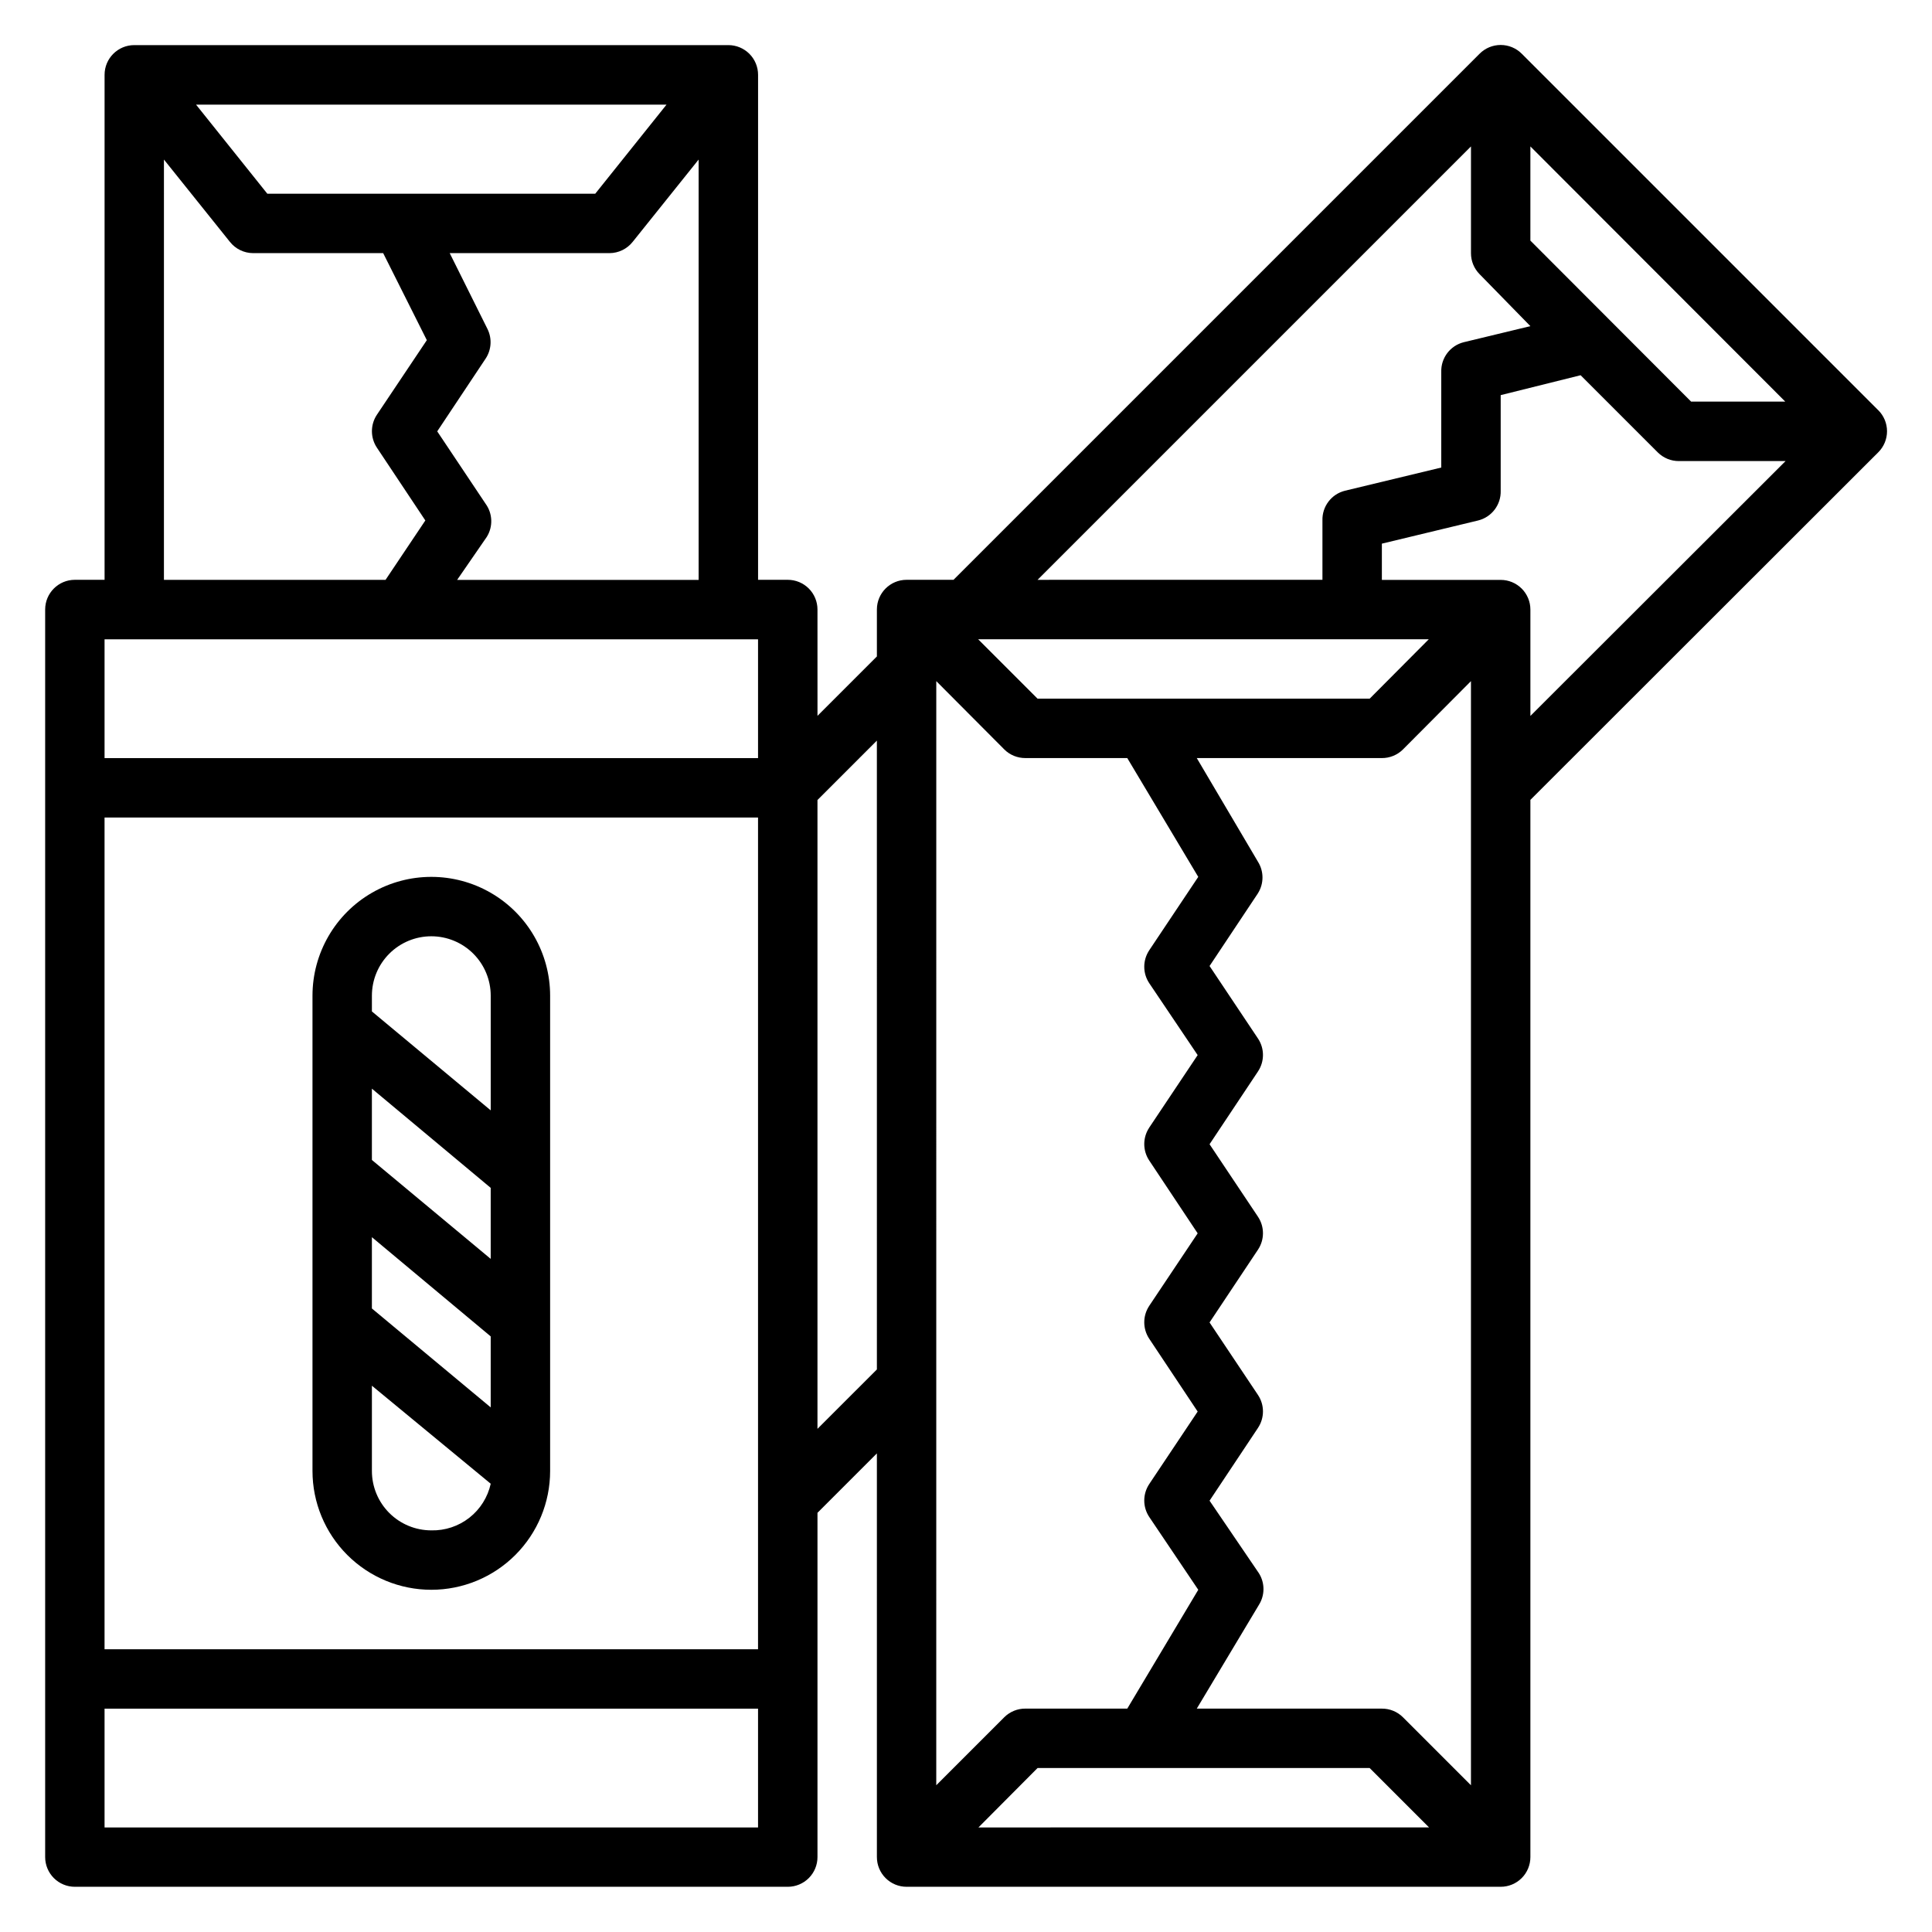
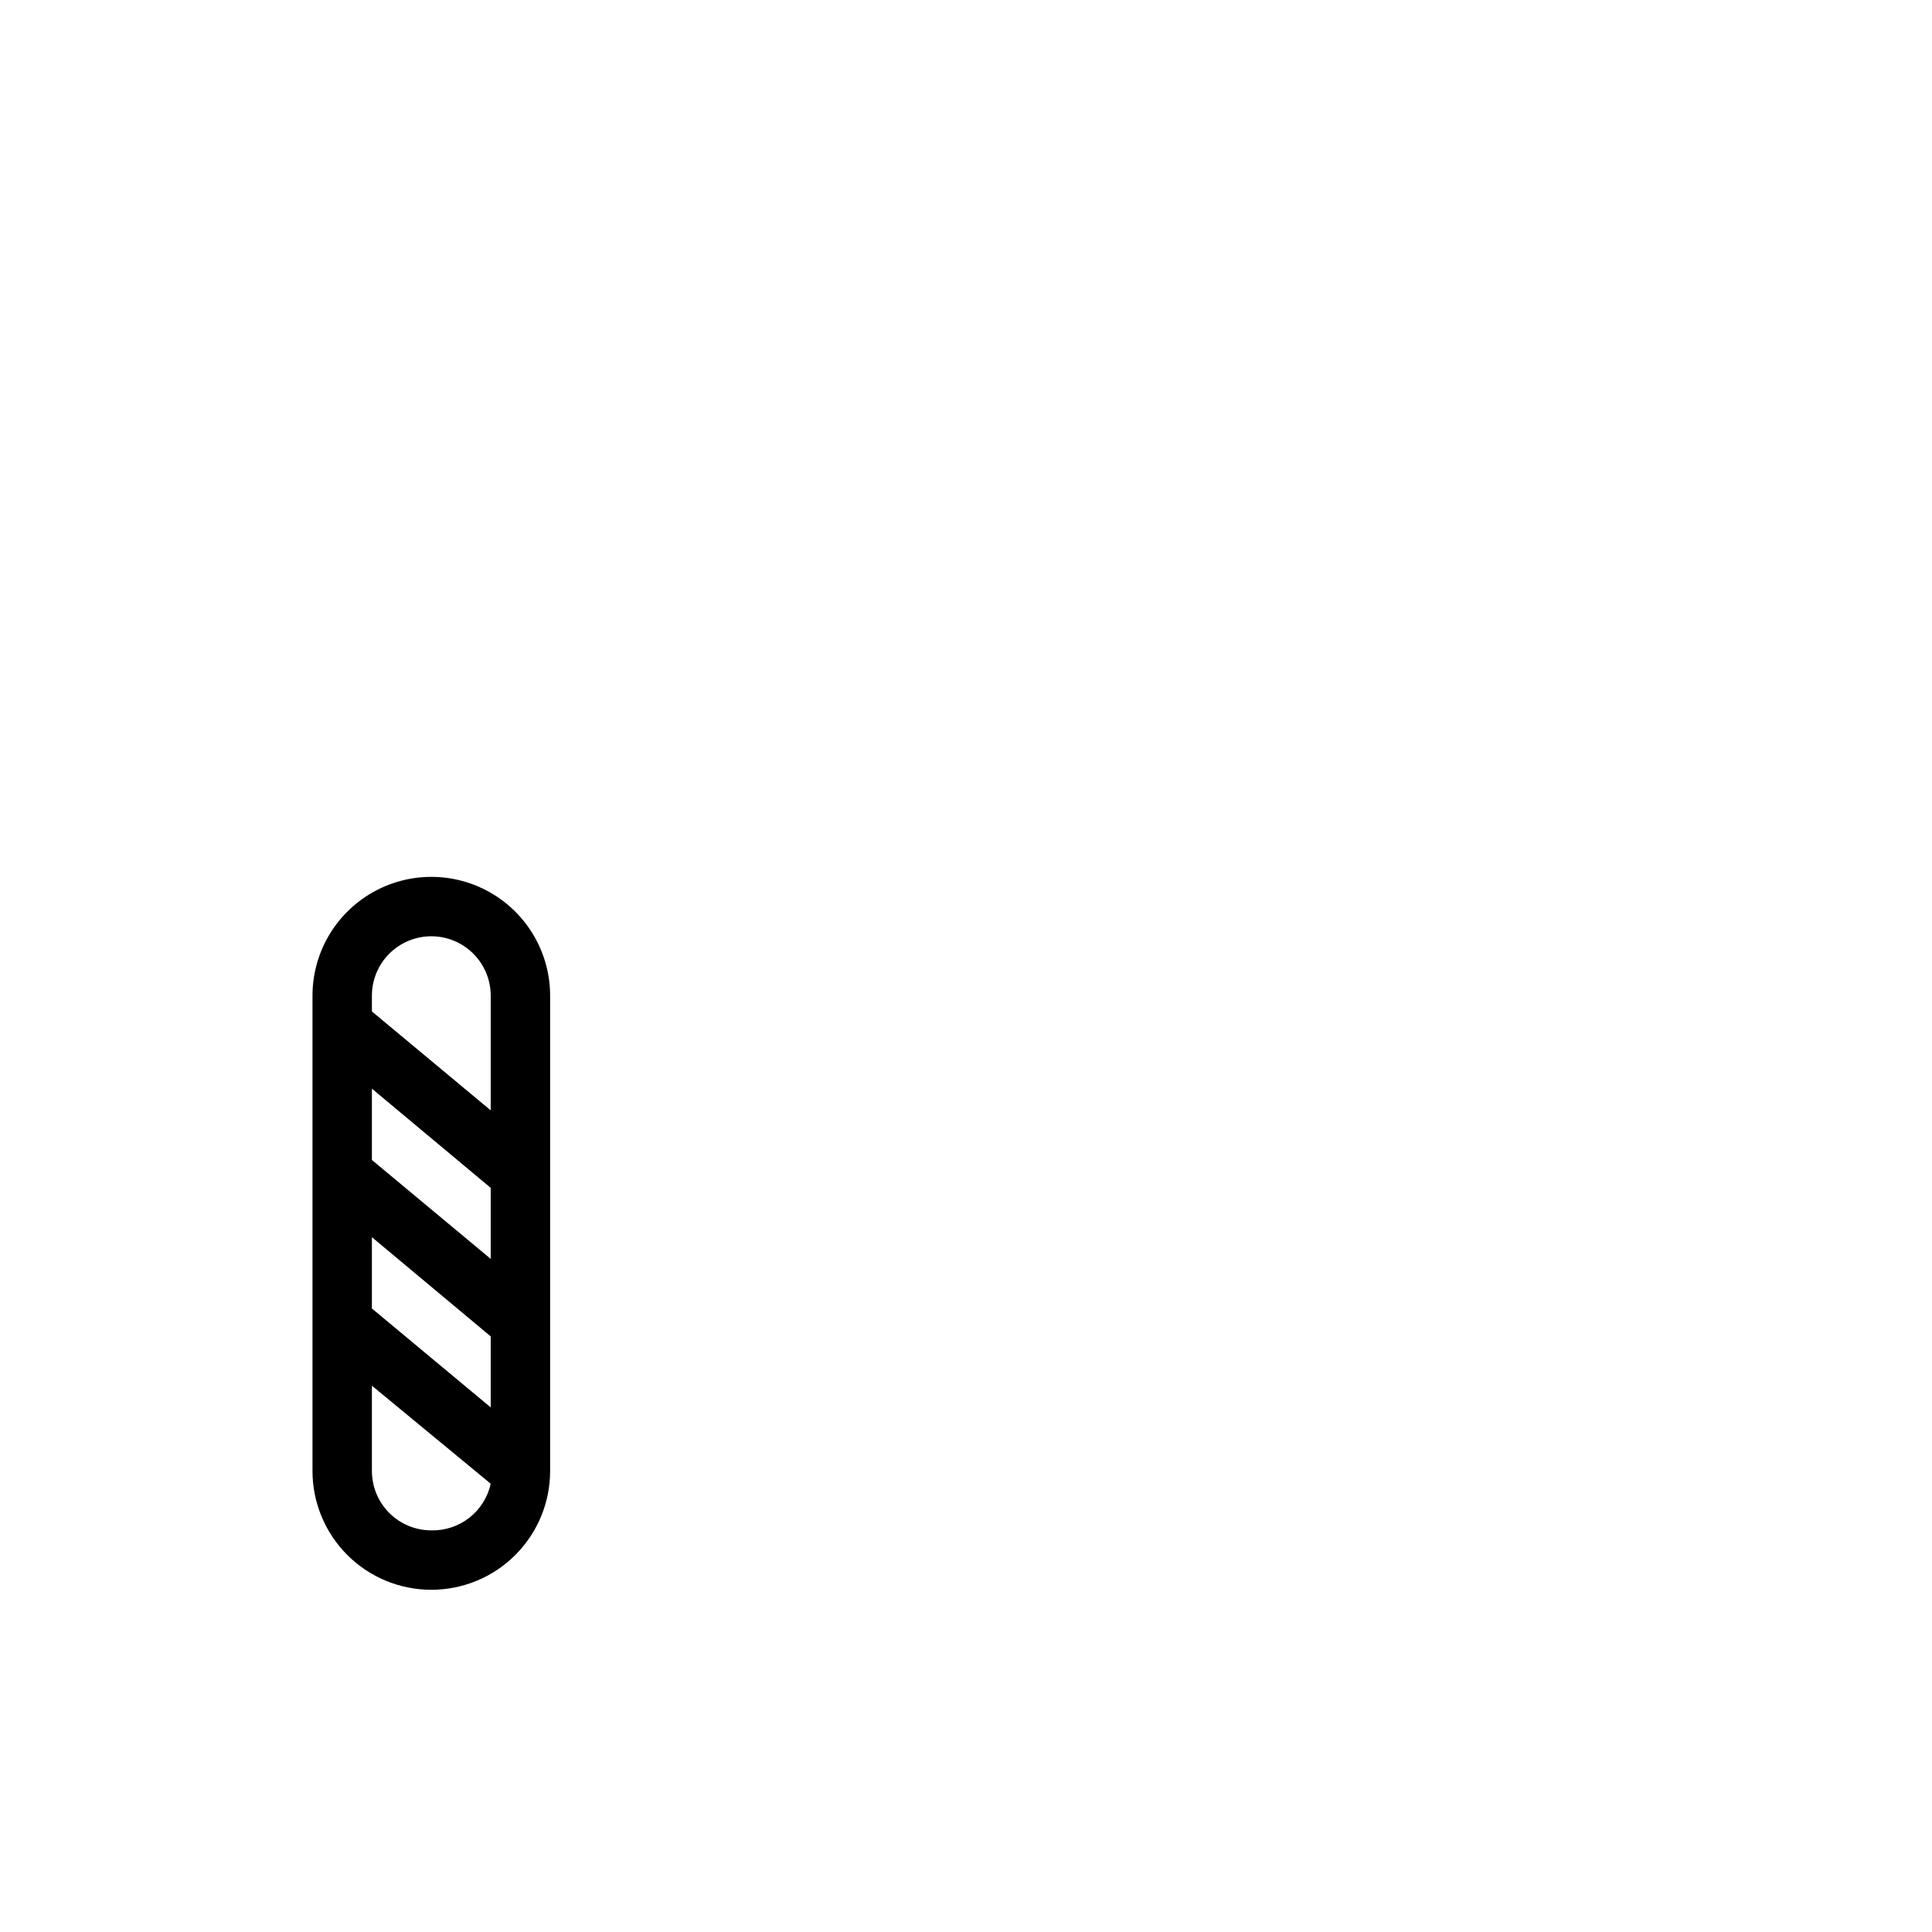
<svg xmlns="http://www.w3.org/2000/svg" fill="#000000" width="800px" height="800px" version="1.1" viewBox="144 144 512 512">
  <g>
    <path d="m258.3 565.31c8.352 0 16.363-3.32 22.266-9.223 5.906-5.906 9.223-13.914 9.223-22.266v-125.95c0-11.25-6-21.645-15.742-27.27s-21.746-5.625-31.488 0c-9.742 5.625-15.746 16.02-15.746 27.27v125.95c0 8.352 3.32 16.359 9.223 22.266 5.906 5.902 13.914 9.223 22.266 9.223zm15.742-87.695-31.488-26.215v-18.895l31.488 26.293zm0 20.547v18.812l-31.488-26.215v-18.895zm-15.742 51.402c-4.176 0-8.18-1.656-11.133-4.609s-4.609-6.957-4.609-11.133v-22.594l31.488 25.977c-0.785 3.566-2.785 6.75-5.656 9.004-2.871 2.254-6.438 3.441-10.09 3.356zm0-157.44c4.176 0 8.18 1.66 11.133 4.613s4.613 6.957 4.613 11.133v30.387l-31.488-26.215v-4.172c0-4.176 1.656-8.18 4.609-11.133s6.957-4.613 11.133-4.613z" />
-     <path d="m641.75 252.71-94.465-94.465c-1.48-1.492-3.492-2.328-5.59-2.328-2.098 0-4.113 0.836-5.59 2.328l-139.41 139.41h-12.438c-4.348 0-7.871 3.523-7.871 7.871v12.438l-15.742 15.742-0.004-28.18c0-2.09-0.828-4.09-2.305-5.566-1.477-1.477-3.477-2.305-5.566-2.305h-7.871v-133.83c0-2.086-0.828-4.09-2.305-5.566-1.477-1.473-3.481-2.305-5.566-2.305h-157.44c-4.348 0-7.871 3.523-7.871 7.871v133.83h-7.875c-4.348 0-7.871 3.523-7.871 7.871v330.62c0 2.086 0.832 4.09 2.305 5.566 1.477 1.477 3.481 2.305 5.566 2.305h188.93c2.09 0 4.09-0.828 5.566-2.305 1.477-1.477 2.305-3.481 2.305-5.566v-91.238l15.742-15.742 0.004 106.98c0 2.086 0.828 4.09 2.305 5.566 1.477 1.477 3.481 2.305 5.566 2.305h157.44c2.086 0 4.09-0.828 5.566-2.305 1.477-1.477 2.305-3.481 2.305-5.566v-280.17l92.18-92.102h0.004c1.488-1.477 2.328-3.488 2.328-5.59 0-2.098-0.84-4.109-2.328-5.586zm-92.184-44.949v-24.957l67.543 67.621h-24.953zm-15.742-24.957v28.262c-0.012 2.094 0.809 4.102 2.281 5.59l13.461 13.773-17.633 4.254c-3.598 0.887-6.09 4.164-5.984 7.871v25.348l-25.504 6.141c-3.598 0.887-6.09 4.164-5.984 7.871v15.742l-75.492 0.004zm-141.7 141.7 18.027 18.105-0.004 0.004c1.488 1.473 3.496 2.293 5.59 2.281h27l18.812 31.488-12.988 19.445h0.004c-1.766 2.644-1.766 6.09 0 8.734l12.828 19.051-12.832 19.207 0.004 0.004c-1.766 2.644-1.766 6.09 0 8.734l12.828 19.289-12.832 19.207h0.004c-1.766 2.644-1.766 6.094 0 8.738l12.828 19.285-12.832 19.207h0.004c-1.766 2.648-1.766 6.094 0 8.738l12.988 19.289-18.812 31.488h-27.004c-2.094-0.016-4.102 0.809-5.59 2.281l-18.027 18.027zm26.84 288.04h88.012l15.742 15.742-119.42 0.004zm96.824-13.461h0.004c-1.488-1.473-3.496-2.297-5.59-2.281h-49.043l16.453-27.473v-0.004c1.629-2.57 1.629-5.852 0-8.422l-13.066-19.207 12.832-19.285h-0.004c1.766-2.648 1.766-6.094 0-8.738l-12.828-19.211 12.832-19.285h-0.004c1.766-2.644 1.766-6.094 0-8.738l-12.828-19.207 12.832-19.285h-0.004c1.766-2.644 1.766-6.094 0-8.738l-12.828-19.207 12.832-19.285-0.004-0.004c1.598-2.551 1.598-5.789 0-8.344l-16.215-27.473h49.043c2.094 0.012 4.102-0.809 5.59-2.281l18.027-18.109v292.61zm-8.812-269.93h-88.012l-15.742-15.742h119.42zm-162.09 251.91h-173.18v-220.42h173.18zm-157.44-394.78 17.477 21.805c1.484 1.879 3.746 2.981 6.141 2.992h34.48l11.57 23.066-13.227 19.758c-1.762 2.644-1.762 6.094 0 8.738l12.832 19.285-10.547 15.742-58.727 0.004zm27.395 9.051-18.891-23.613h124.69l-18.895 23.617zm57.859 82.184-12.832-19.207 12.832-19.285c1.555-2.352 1.734-5.352 0.473-7.871l-9.996-20.074h42.352c2.394-0.012 4.652-1.113 6.141-2.992l17.473-21.805v111.39h-63.996l7.871-11.414v-0.004c1.672-2.707 1.547-6.156-0.316-8.734zm72.188 35.898v31.488h-173.18v-31.488zm-173.18 314.88v-31.488h173.18v31.488zm188.93-105.64v-166.65l15.742-15.742 0.004 166.65zm181.06-224.98h-31.488v-9.605l25.504-6.141c3.602-0.887 6.094-4.168 5.984-7.871v-25.348l21.176-5.273 20.469 20.469v-0.004c1.484 1.473 3.496 2.297 5.586 2.285h28.262l-67.621 67.539v-28.18c0-2.09-0.828-4.09-2.305-5.566-1.477-1.477-3.481-2.305-5.566-2.305z" />
  </g>
</svg>